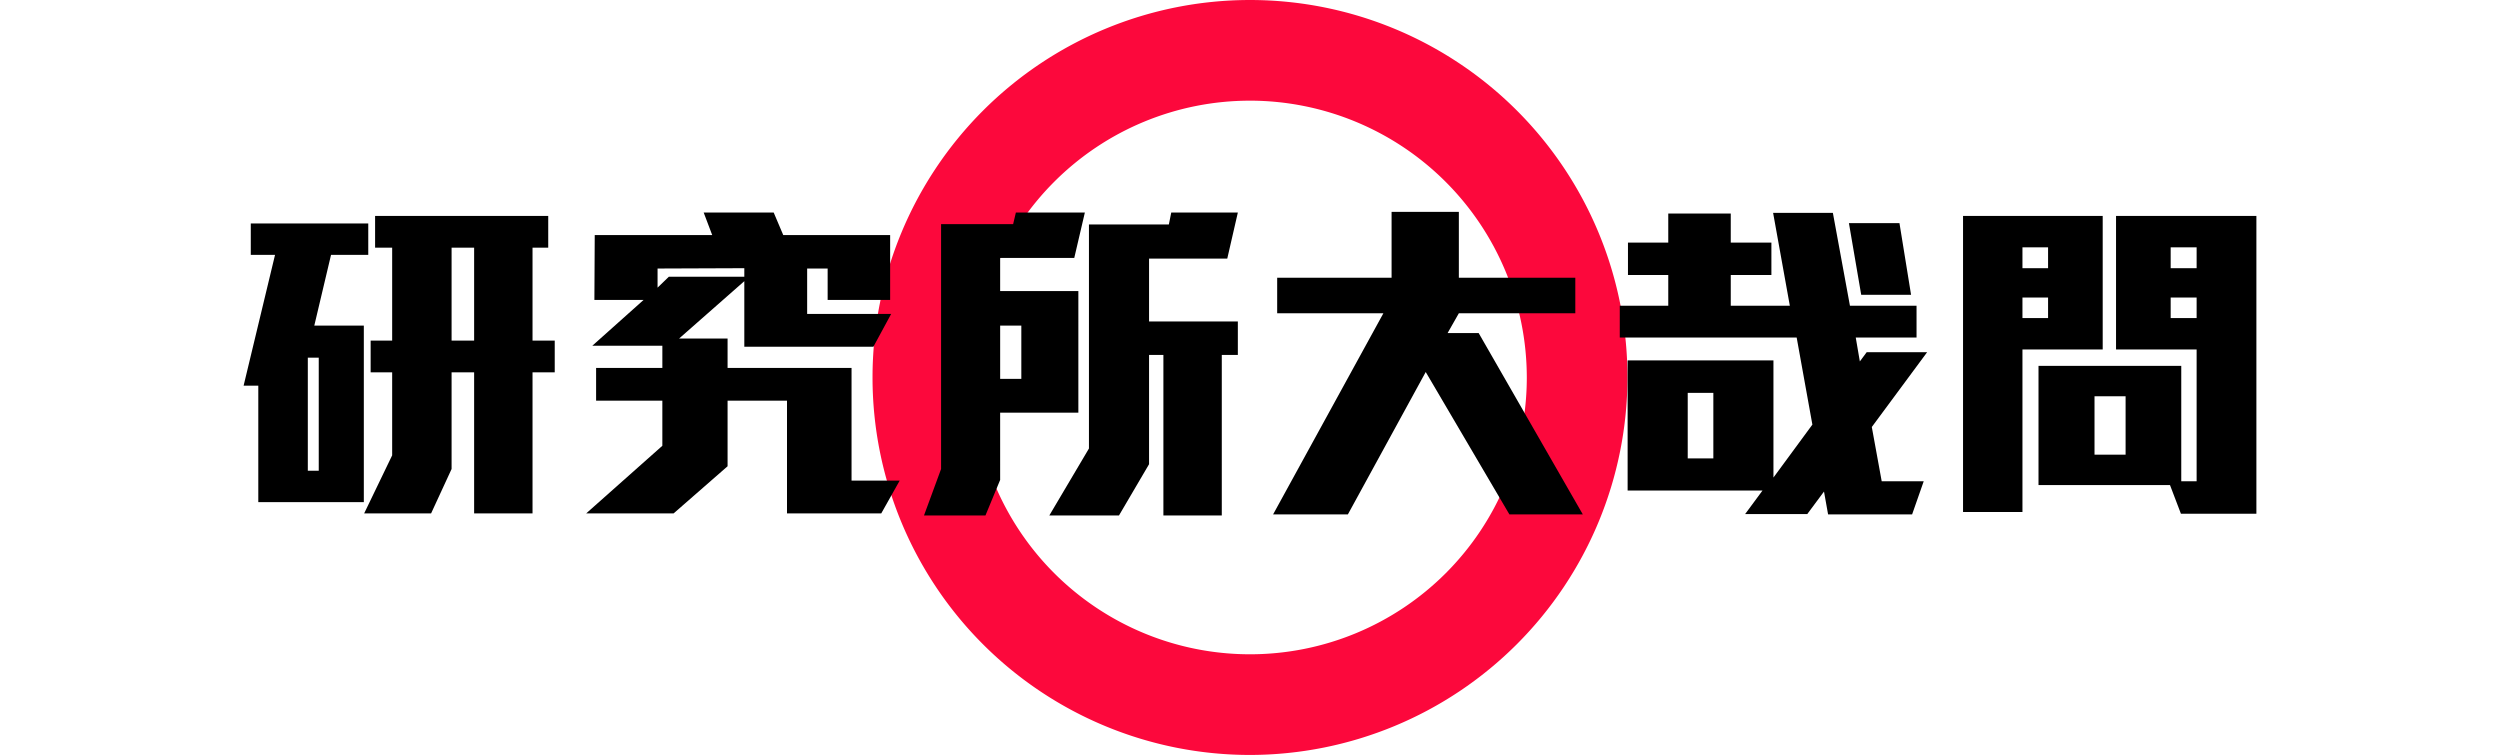
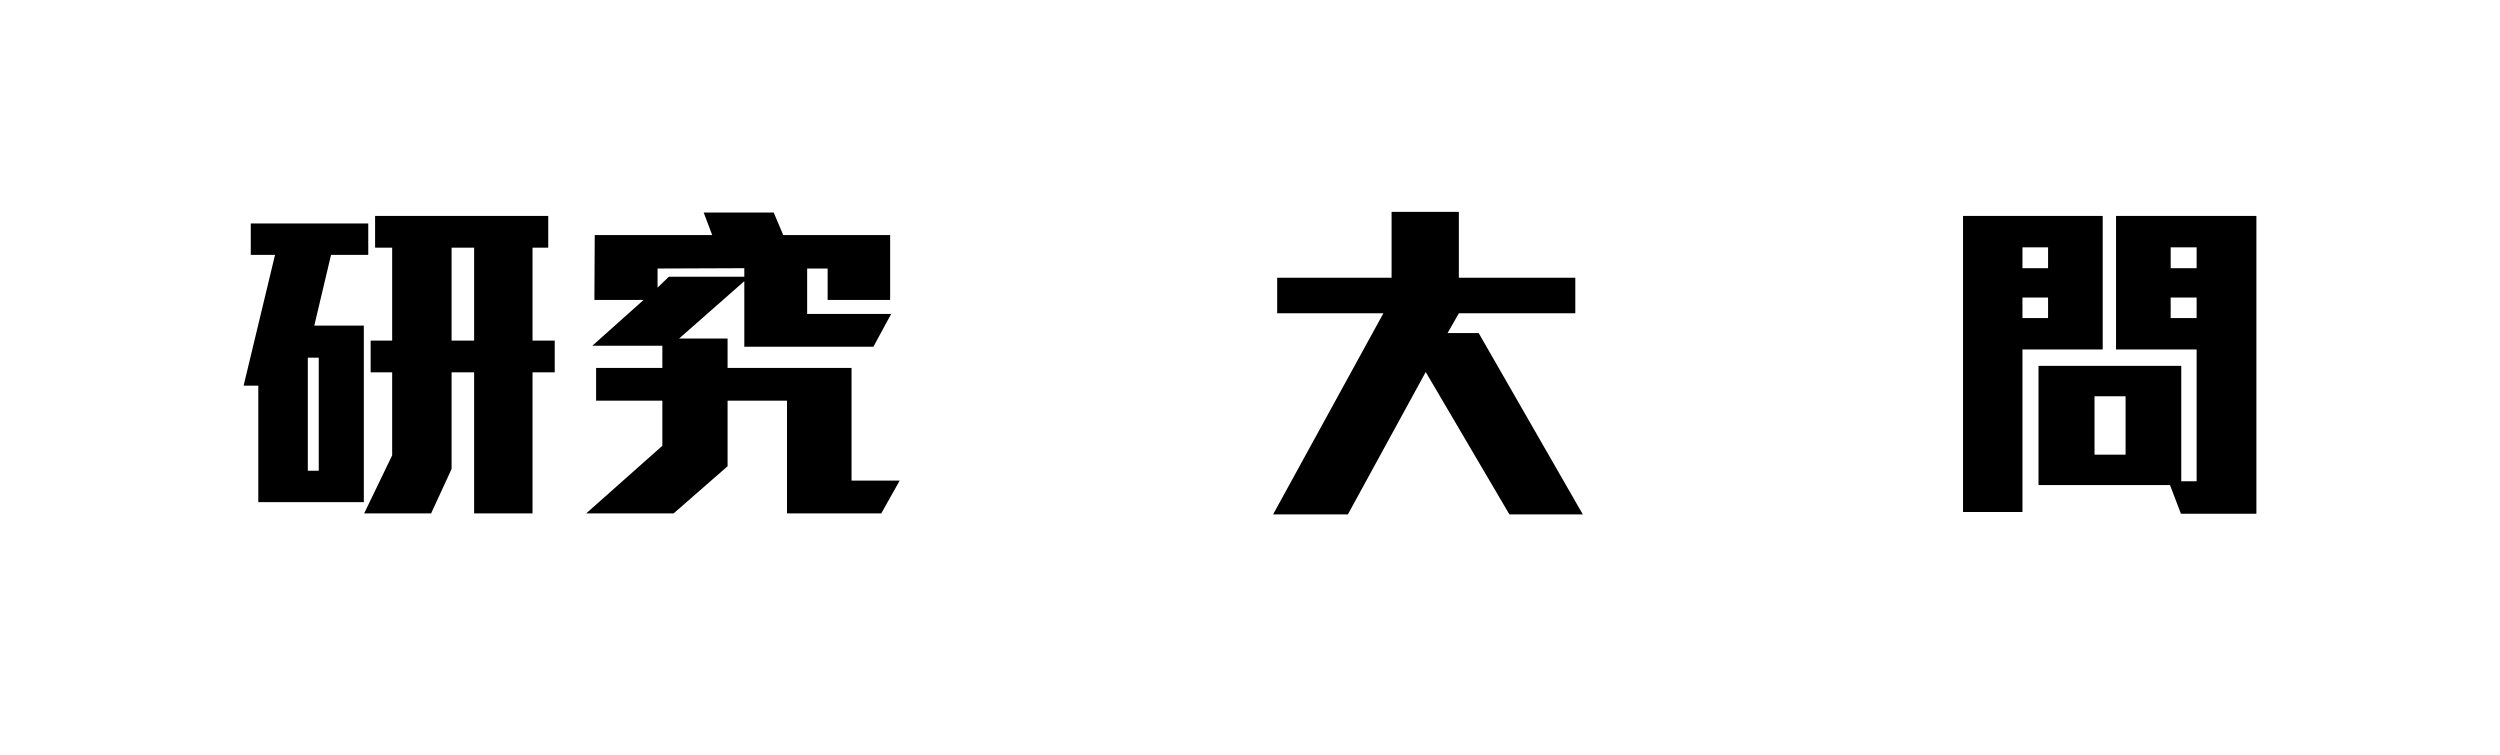
<svg xmlns="http://www.w3.org/2000/svg" id="圖層_1" data-name="圖層 1" viewBox="0 0 292.773 88.411">
  <defs>
    <style>.cls-1{fill:#fc083c;}</style>
  </defs>
-   <path class="cls-1" d="M146.386,88.411a44.205,44.205,0,1,1,44.205-44.205A44.255,44.255,0,0,1,146.386,88.411Zm0-76.622a32.417,32.417,0,1,0,32.417,32.417A32.454,32.454,0,0,0,146.386,11.788Z" />
  <path d="M38.767,29.848l-1.959,8.279h5.799V58.803H30.249V45.165H28.529l3.68-15.317H29.369V26.169H43.127v3.679ZM37.328,41.886H36.048V55.124h1.28Zm25.036,1.72V60.123H55.525V43.605H52.885V54.924L50.486,60.123H42.647l3.279-6.799V43.605H43.406V39.886H45.926V29.008H43.927V25.289H64.203V29.008H62.364V39.886h2.6v3.72ZM55.525,29.008H52.885V39.886h2.64Z" />
  <path d="M103.203,60.123H92.165V46.925h-6.959V54.603l-6.319,5.52H68.649l8.918-7.919v-5.279H69.809V43.086h7.759V40.486H69.369l5.999-5.359H69.609l.04-7.599H83.406L82.407,24.889h8.199l1.12,2.64h12.518v7.599H96.925V31.447h-2.4v5.319H104.363l-2.08,3.84H87.166V32.928L79.527,39.646h5.679v3.439H99.724V56.283H105.363ZM87.166,31.407l-10.159.04v2.24l1.32-1.28h8.839Z" />
-   <path d="M125.806,30.208h-8.679v3.879h9.159V48.325h-9.159V56.203L115.408,60.362h-7.199l2-5.438V26.248h8.439l.32-1.359h8.079Zm-6.199,7.919h-2.479v6.238h2.479ZM143.723,30.288H134.565v7.358h10.398v3.919h-1.88V60.362h-6.839V41.565H134.565V54.364l-3.52,5.998H122.887l4.639-7.838V26.288h9.358l.28-1.399h7.799Z" />
  <path d="M176.765,60.243l-9.799-16.678-9.118,16.678H149.09l12.918-23.557H149.569V32.527h13.398V24.808h7.878v7.719h13.638v4.159H170.845l-1.319,2.32h3.64L185.363,60.243Z" />
-   <path d="M219.205,50.005l1.16,6.358h4.919l-1.359,3.88h-9.839l-.479-2.68-1.96,2.64h-7.278l2.039-2.76H190.61V42.206h17.077V55.924l4.559-6.199L210.406,39.526H189.69V35.807h5.679V32.207h-4.719V28.408h4.719V25.009h7.319v3.399H207.447v3.799h-4.759v3.6h6.918l-1.959-10.878h6.999l1.999,10.878h7.799v3.72H217.325l.48,2.8.8-1.08h7.079Zm-18.557-4h-3v7.679h3Zm17.317-11.478-1.44-8.398h5.919l1.36,8.398Z" />
  <path d="M236.848,40.926V59.963h-6.958V25.289h16.356V40.926Zm3-11.958h-3v2.439h3Zm0,5.879h-3V37.247h3ZM255.406,60.163l-1.28-3.359H238.728v-13.958H255.446V56.363h1.799V40.926h-9.438V25.289H264.244V60.163Zm-6.479-13.758h-3.64V53.244h3.64Zm8.318-17.438h-3.039v2.439h3.039Zm0,5.879h-3.039V37.247h3.039Z" />
</svg>